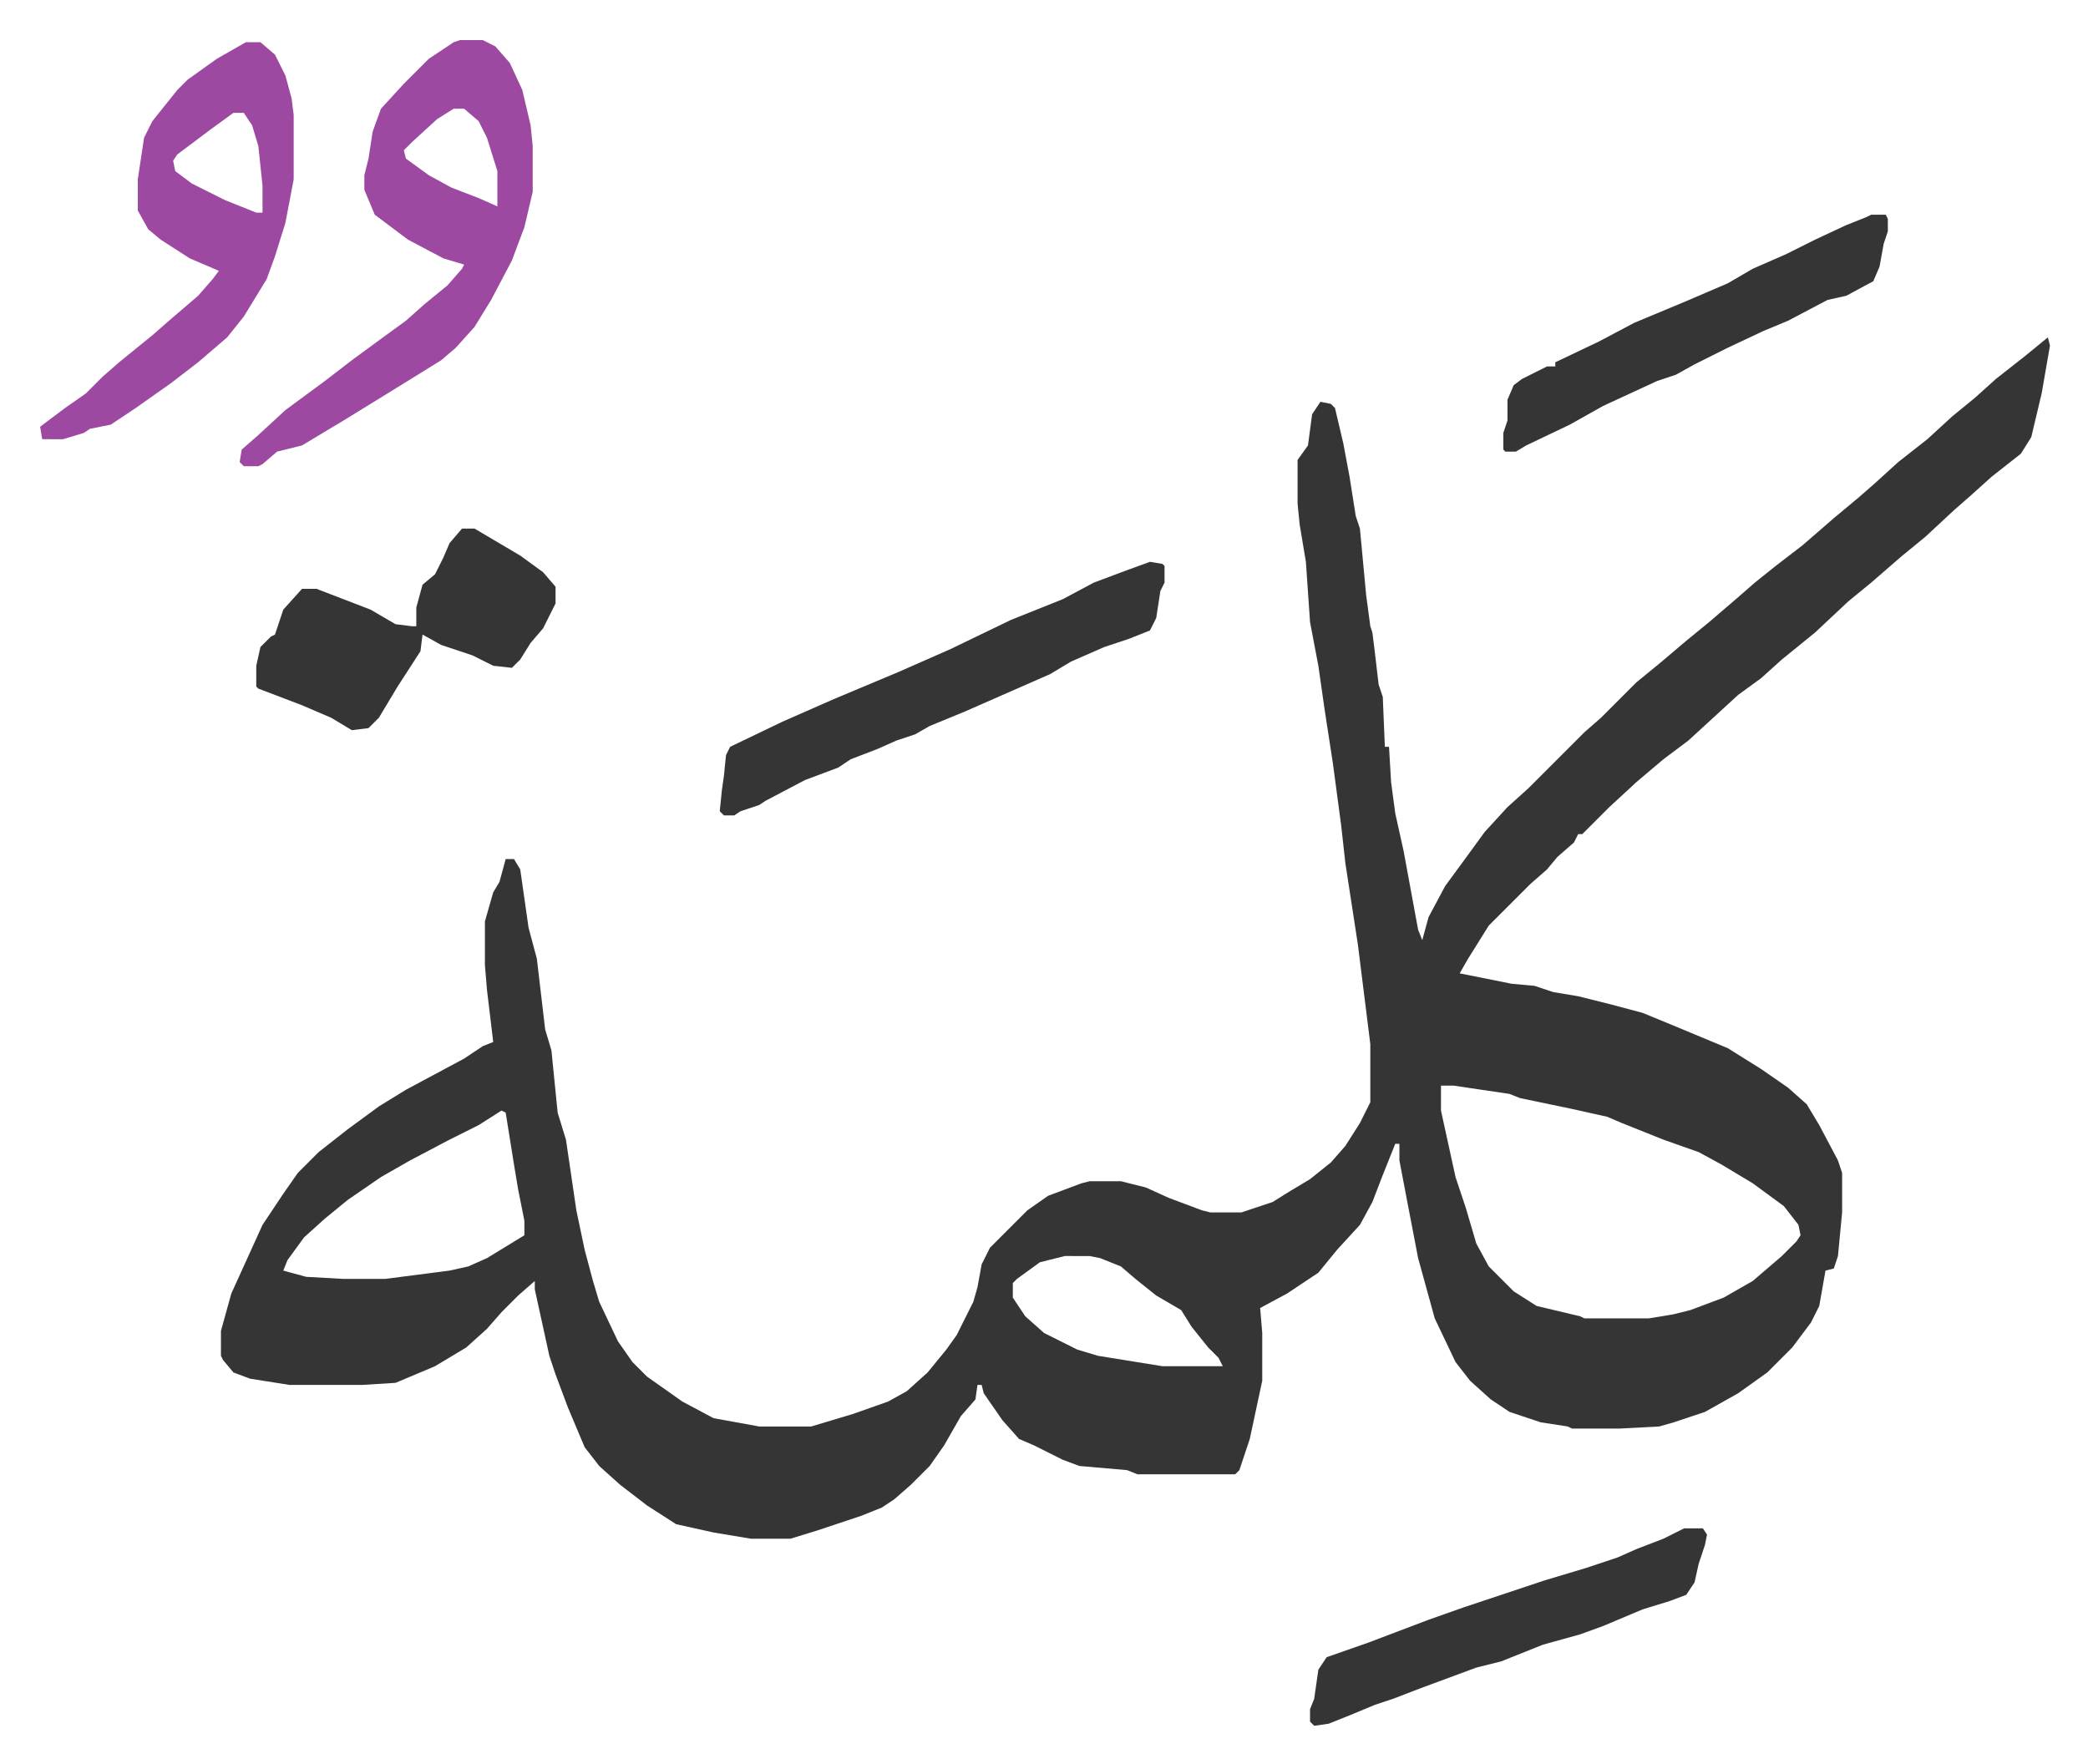
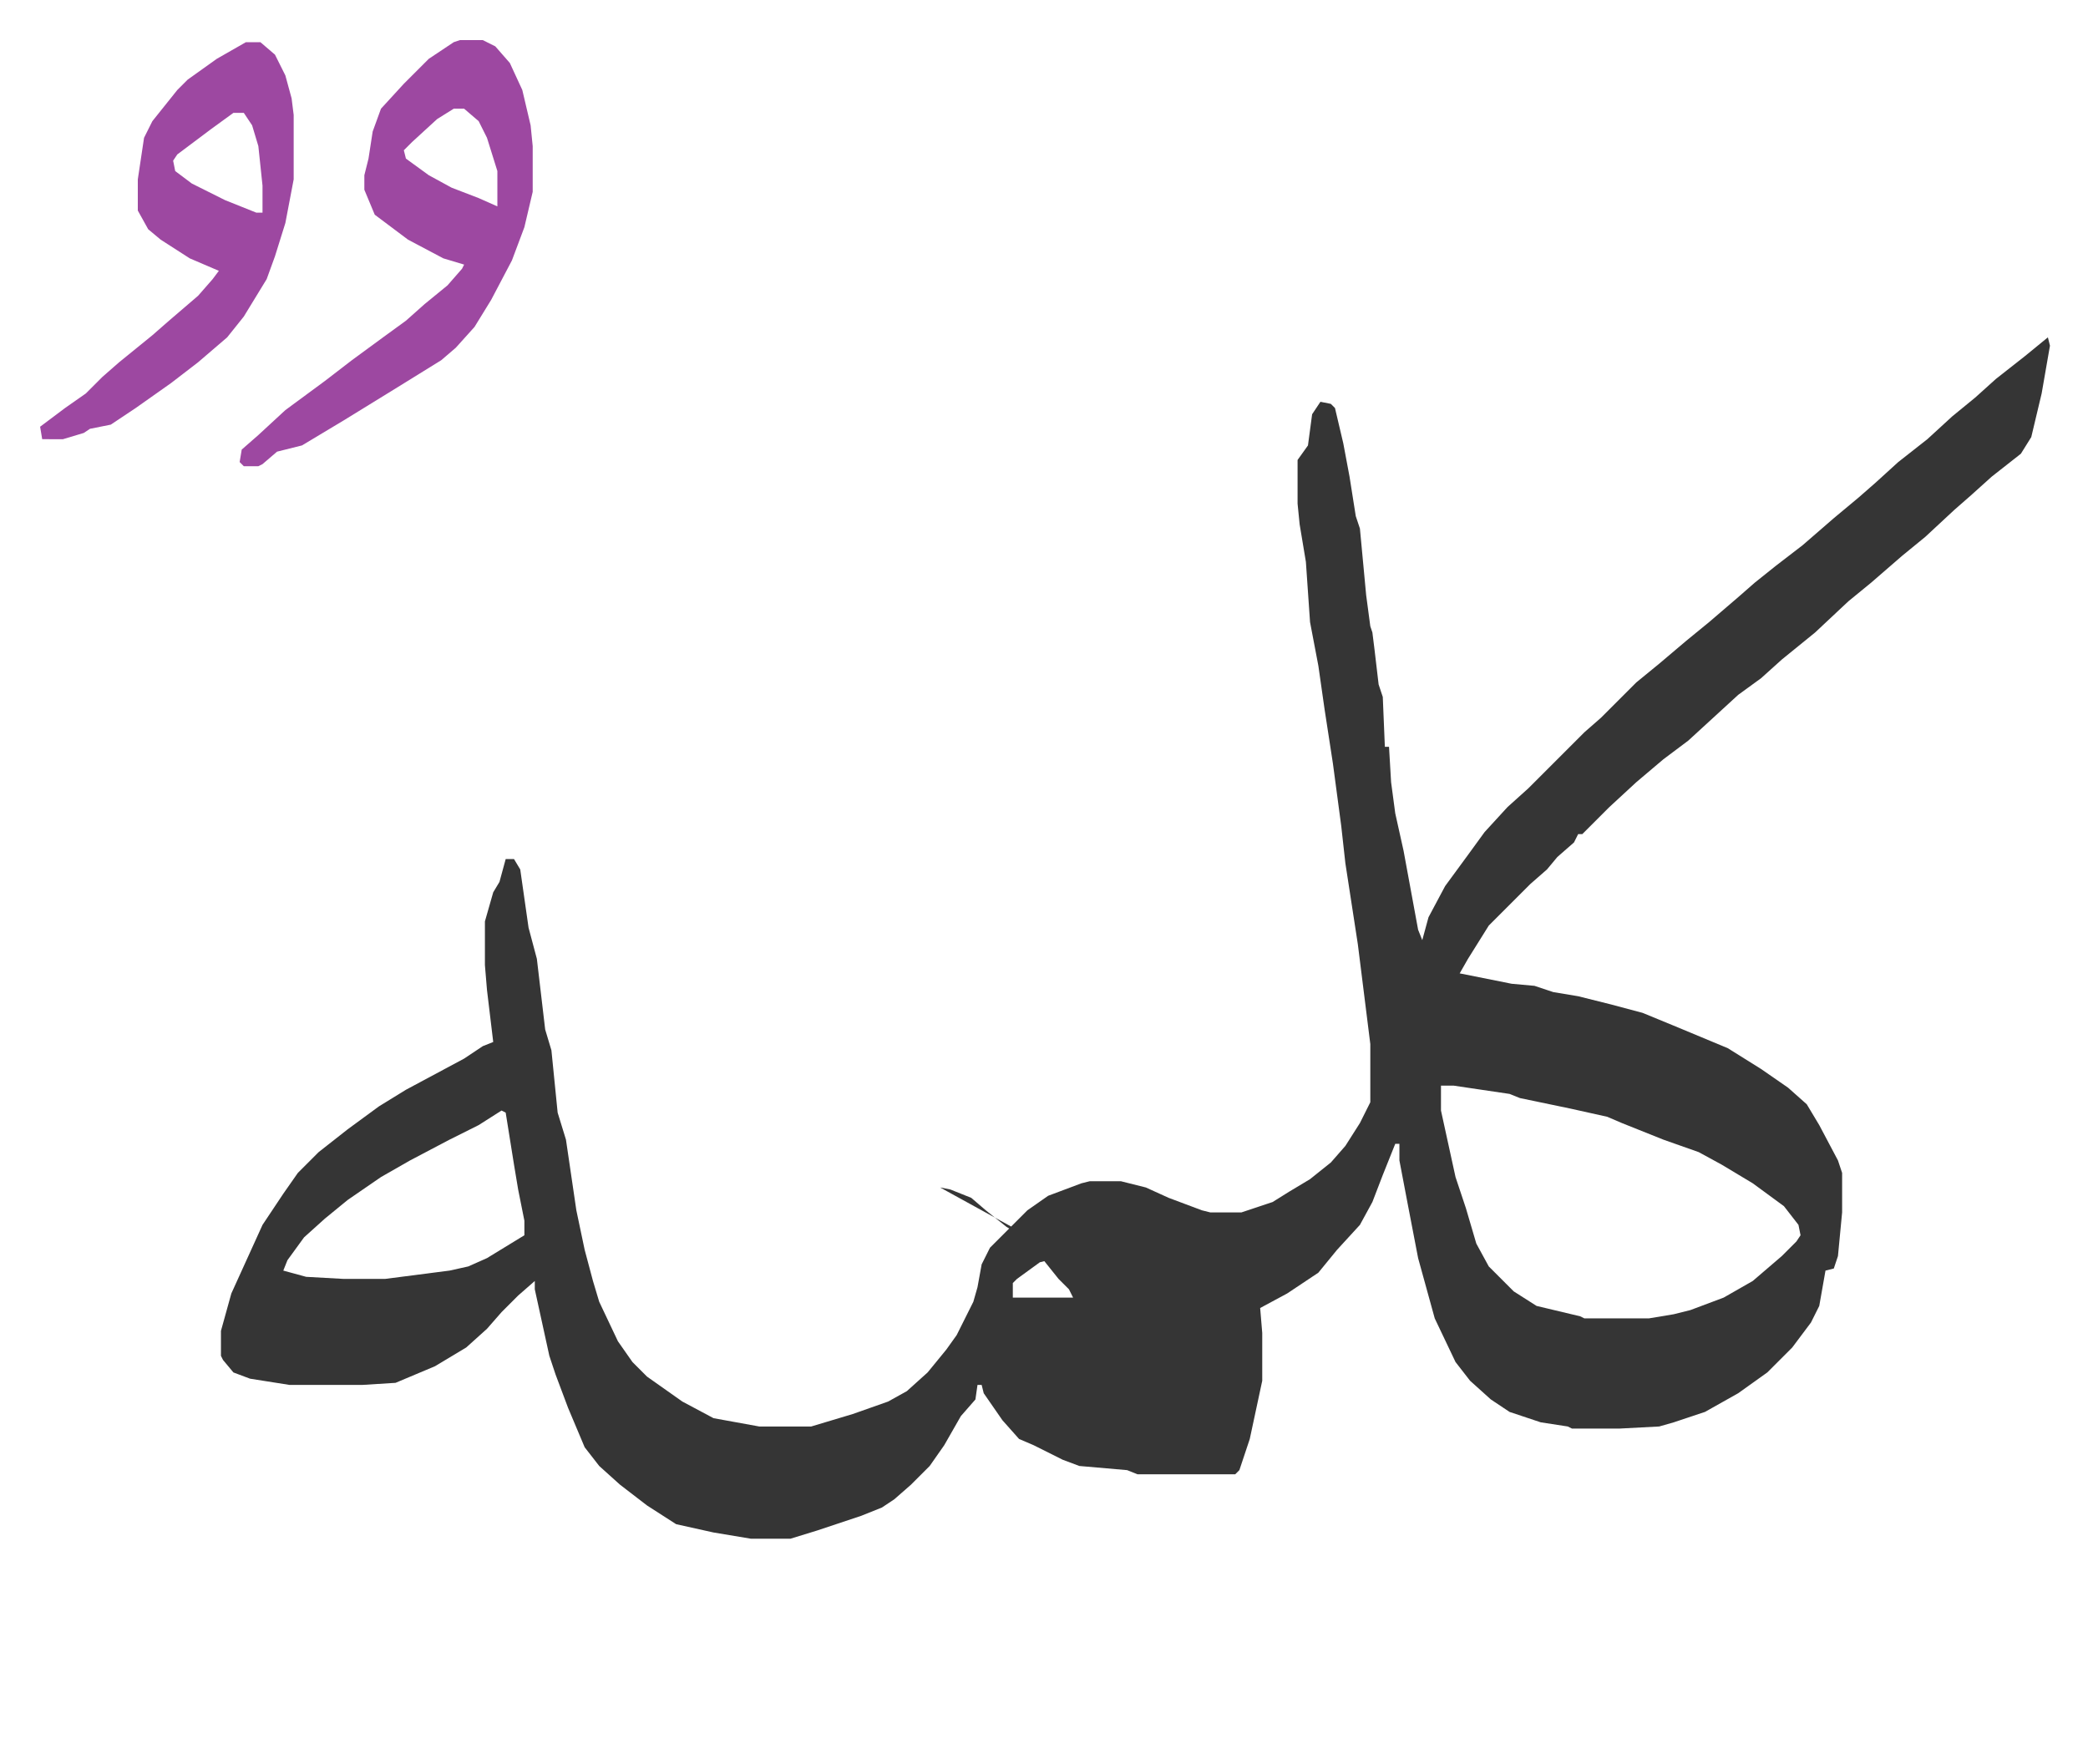
<svg xmlns="http://www.w3.org/2000/svg" viewBox="-19.3 262.7 1004.6 848.6">
-   <path fill="#353535" id="rule_normal" d="m966 425 1 4-4 23-5 21-5 8-14 11-10 9-8 7-14 13-11 9-15 13-11 9-16 15-16 13-10 9-11 8-12 11-12 11-12 9-13 11-13 12-13 13h-2l-2 4-8 7-5 6-8 7-20 20-10 16-4 7 25 5 11 1 9 3 12 2 16 4 15 4 17 7 24 10 16 10 13 9 9 8 6 10 9 17 2 6v19l-2 21-2 6-4 1-3 17-4 8-9 12-12 12-14 10-16 9-15 5-7 2-19 1h-23l-2-1-13-2-15-5-9-6-10-9-7-9-10-21-8-29-5-26-4-21v-8h-2l-2 5-4 10-5 13-6 11-11 12-9 11-15 10-13 7 1 12v23l-6 28-5 15-2 2h-47l-5-2-23-2-8-3-14-7-7-3-8-9-9-13-1-4h-2l-1 7-7 8-8 14-7 10-9 9-8 7-6 4-10 4-21 7-13 4h-19l-18-3-18-4-14-9-13-10-10-9-7-9-8-19-6-16-3-9-7-32v-4l-8 7-8 8-7 8-10 9-15 9-19 8-16 1h-35l-19-3-8-3-5-6-1-2v-12l5-18 15-33 10-15 7-10 10-10 14-11 15-11 13-8 28-15 9-6 5-2-3-25-1-12v-21l4-14 3-5 3-11h4l3 5 4 28 4 15 4 34 3 10 3 30 4 13 5 34 4 19 4 15 3 10 9 19 7 10 7 7 17 12 15 8 22 4h25l20-6 17-6 9-5 10-9 9-11 5-7 8-16 2-7 2-11 4-8 18-18 10-7 16-6 4-1h15l12 3 11 5 16 6 4 1h15l15-5 8-5 10-6 10-8 7-8 7-11 5-10v-28l-6-48-6-39-2-18-4-30-4-26-3-21-4-21-2-29-3-18-1-10v-21l5-7 2-15 4-6 5 1 2 2 4 17 3 16 3 19 2 6 3 32 2 15 1 3 1 8 2 17 2 6 1 24h2l1 17 2 15 4 18 7 38 2 5 3-11 8-15 11-15 8-11 11-12 10-9 27-27 8-7 17-17 11-9 13-11 11-9 14-12 8-7 10-8 13-10 15-13 12-10 8-7 11-10 14-11 12-11 11-9 10-9 14-11zM674 785v12l7 32 5 15 5 17 6 11 12 12 11 7 21 5 2 1h31l12-2 8-2 16-6 14-8 14-12 7-7 2-3-1-5-7-9-15-11-15-9-11-6-17-6-20-8-7-3-18-4-24-5-5-2-27-4zm-452 12-11 7-14 7-19 10-14 8-16 11-11 9-10 9-8 11-2 5 11 3 18 1h20l31-4 9-2 9-4 18-11v-7l-3-15-2-12-4-25zm271 70-12 3-11 8-2 2v7l6 9 9 8 16 8 10 3 31 5h29l-2-4-5-5-8-10-5-8-12-7-10-8-7-6-10-4-5-1z" />
+   <path fill="#353535" id="rule_normal" d="m966 425 1 4-4 23-5 21-5 8-14 11-10 9-8 7-14 13-11 9-15 13-11 9-16 15-16 13-10 9-11 8-12 11-12 11-12 9-13 11-13 12-13 13h-2l-2 4-8 7-5 6-8 7-20 20-10 16-4 7 25 5 11 1 9 3 12 2 16 4 15 4 17 7 24 10 16 10 13 9 9 8 6 10 9 17 2 6v19l-2 21-2 6-4 1-3 17-4 8-9 12-12 12-14 10-16 9-15 5-7 2-19 1h-23l-2-1-13-2-15-5-9-6-10-9-7-9-10-21-8-29-5-26-4-21v-8h-2l-2 5-4 10-5 13-6 11-11 12-9 11-15 10-13 7 1 12v23l-6 28-5 15-2 2h-47l-5-2-23-2-8-3-14-7-7-3-8-9-9-13-1-4h-2l-1 7-7 8-8 14-7 10-9 9-8 7-6 4-10 4-21 7-13 4h-19l-18-3-18-4-14-9-13-10-10-9-7-9-8-19-6-16-3-9-7-32v-4l-8 7-8 8-7 8-10 9-15 9-19 8-16 1h-35l-19-3-8-3-5-6-1-2v-12l5-18 15-33 10-15 7-10 10-10 14-11 15-11 13-8 28-15 9-6 5-2-3-25-1-12v-21l4-14 3-5 3-11h4l3 5 4 28 4 15 4 34 3 10 3 30 4 13 5 34 4 19 4 15 3 10 9 19 7 10 7 7 17 12 15 8 22 4h25l20-6 17-6 9-5 10-9 9-11 5-7 8-16 2-7 2-11 4-8 18-18 10-7 16-6 4-1h15l12 3 11 5 16 6 4 1h15l15-5 8-5 10-6 10-8 7-8 7-11 5-10v-28l-6-48-6-39-2-18-4-30-4-26-3-21-4-21-2-29-3-18-1-10v-21l5-7 2-15 4-6 5 1 2 2 4 17 3 16 3 19 2 6 3 32 2 15 1 3 1 8 2 17 2 6 1 24h2l1 17 2 15 4 18 7 38 2 5 3-11 8-15 11-15 8-11 11-12 10-9 27-27 8-7 17-17 11-9 13-11 11-9 14-12 8-7 10-8 13-10 15-13 12-10 8-7 11-10 14-11 12-11 11-9 10-9 14-11zM674 785v12l7 32 5 15 5 17 6 11 12 12 11 7 21 5 2 1h31l12-2 8-2 16-6 14-8 14-12 7-7 2-3-1-5-7-9-15-11-15-9-11-6-17-6-20-8-7-3-18-4-24-5-5-2-27-4zm-452 12-11 7-14 7-19 10-14 8-16 11-11 9-10 9-8 11-2 5 11 3 18 1h20l31-4 9-2 9-4 18-11v-7l-3-15-2-12-4-25zm271 70-12 3-11 8-2 2v7h29l-2-4-5-5-8-10-5-8-12-7-10-8-7-6-10-4-5-1z" />
  <path fill="#9d48a1" id="rule_ikhfa" d="M202 282h11l6 3 7 8 6 13 4 17 1 10v22l-4 17-6 16-10 19-8 13-9 10-7 6-21 13-26 16-20 12-12 3-7 6-2 1h-7l-2-2 1-6 8-7 13-12 19-14 13-10 15-11 11-8 9-8 11-9 7-8 1-2-10-3-17-9-16-12-5-12v-7l2-8 2-13 4-11 11-12 12-12 12-8zm-3 33-8 5-12 11-4 4 1 4 11 8 11 6 13 5 9 4v-17l-5-16-4-8-7-6zM99 283h7l7 6 5 10 3 11 1 8v31l-4 21-5 16-4 11-11 18-8 10-14 12-13 10-17 12-12 8-10 2-3 2-10 3H1l-1-6 12-9 10-7 8-8 8-7 16-13 8-7 14-12 7-8 3-4-14-6-14-9-6-5-5-9v-15l3-20 4-8 12-15 5-5 14-10zm-6 34-11 8-16 12-2 3 1 5 8 6 16 8 15 6h3v-13l-2-19-3-10-4-6z" />
-   <path fill="#353535" id="rule_normal" d="m534 533 6 1 1 1v8l-2 4-2 13-3 6-10 4-12 4-16 7-10 6-41 18-17 7-7 4-9 3-9 4-13 5-6 4-16 6-19 10-3 2-9 3-3 2h-5l-2-2 1-10 1-7 1-10 2-4 25-12 25-11 31-13 25-11 29-14 25-10 15-8 16-6zm-331-16h6l22 13 11 8 6 7v8l-6 12-6 7-5 8-4 4-9-1-10-5-15-5-9-5-1 8-11 17-9 15-5 5-8 1-10-6-14-6-21-8-1-1v-10l2-9 5-5 2-1 4-12 9-10h7l26 10 12 7 8 1h2v-9l3-11 6-5 4-8 3-7zm678-151h7l1 2v6l-2 6-2 11-3 7-13 7-9 2-19 10-12 5-17 8-16 8-9 5-9 3-26 12-16 9-21 10-5 3h-5l-1-1v-8l2-6v-10l3-7 4-3 12-6h4v-2l21-10 17-9 24-10 21-9 12-7 16-7 14-7 15-7 10-4zm-90 632h9l2 3-1 5-3 9-2 9-4 6-8 3-13 4-19 8-11 4-18 5-20 8-12 3-27 10-13 5-9 3-12 5-10 4-7 1-2-2v-6l2-5 2-14 4-6 20-7 29-11 17-6 9-3 30-10 20-6 15-5 9-4 13-5z" />
</svg>